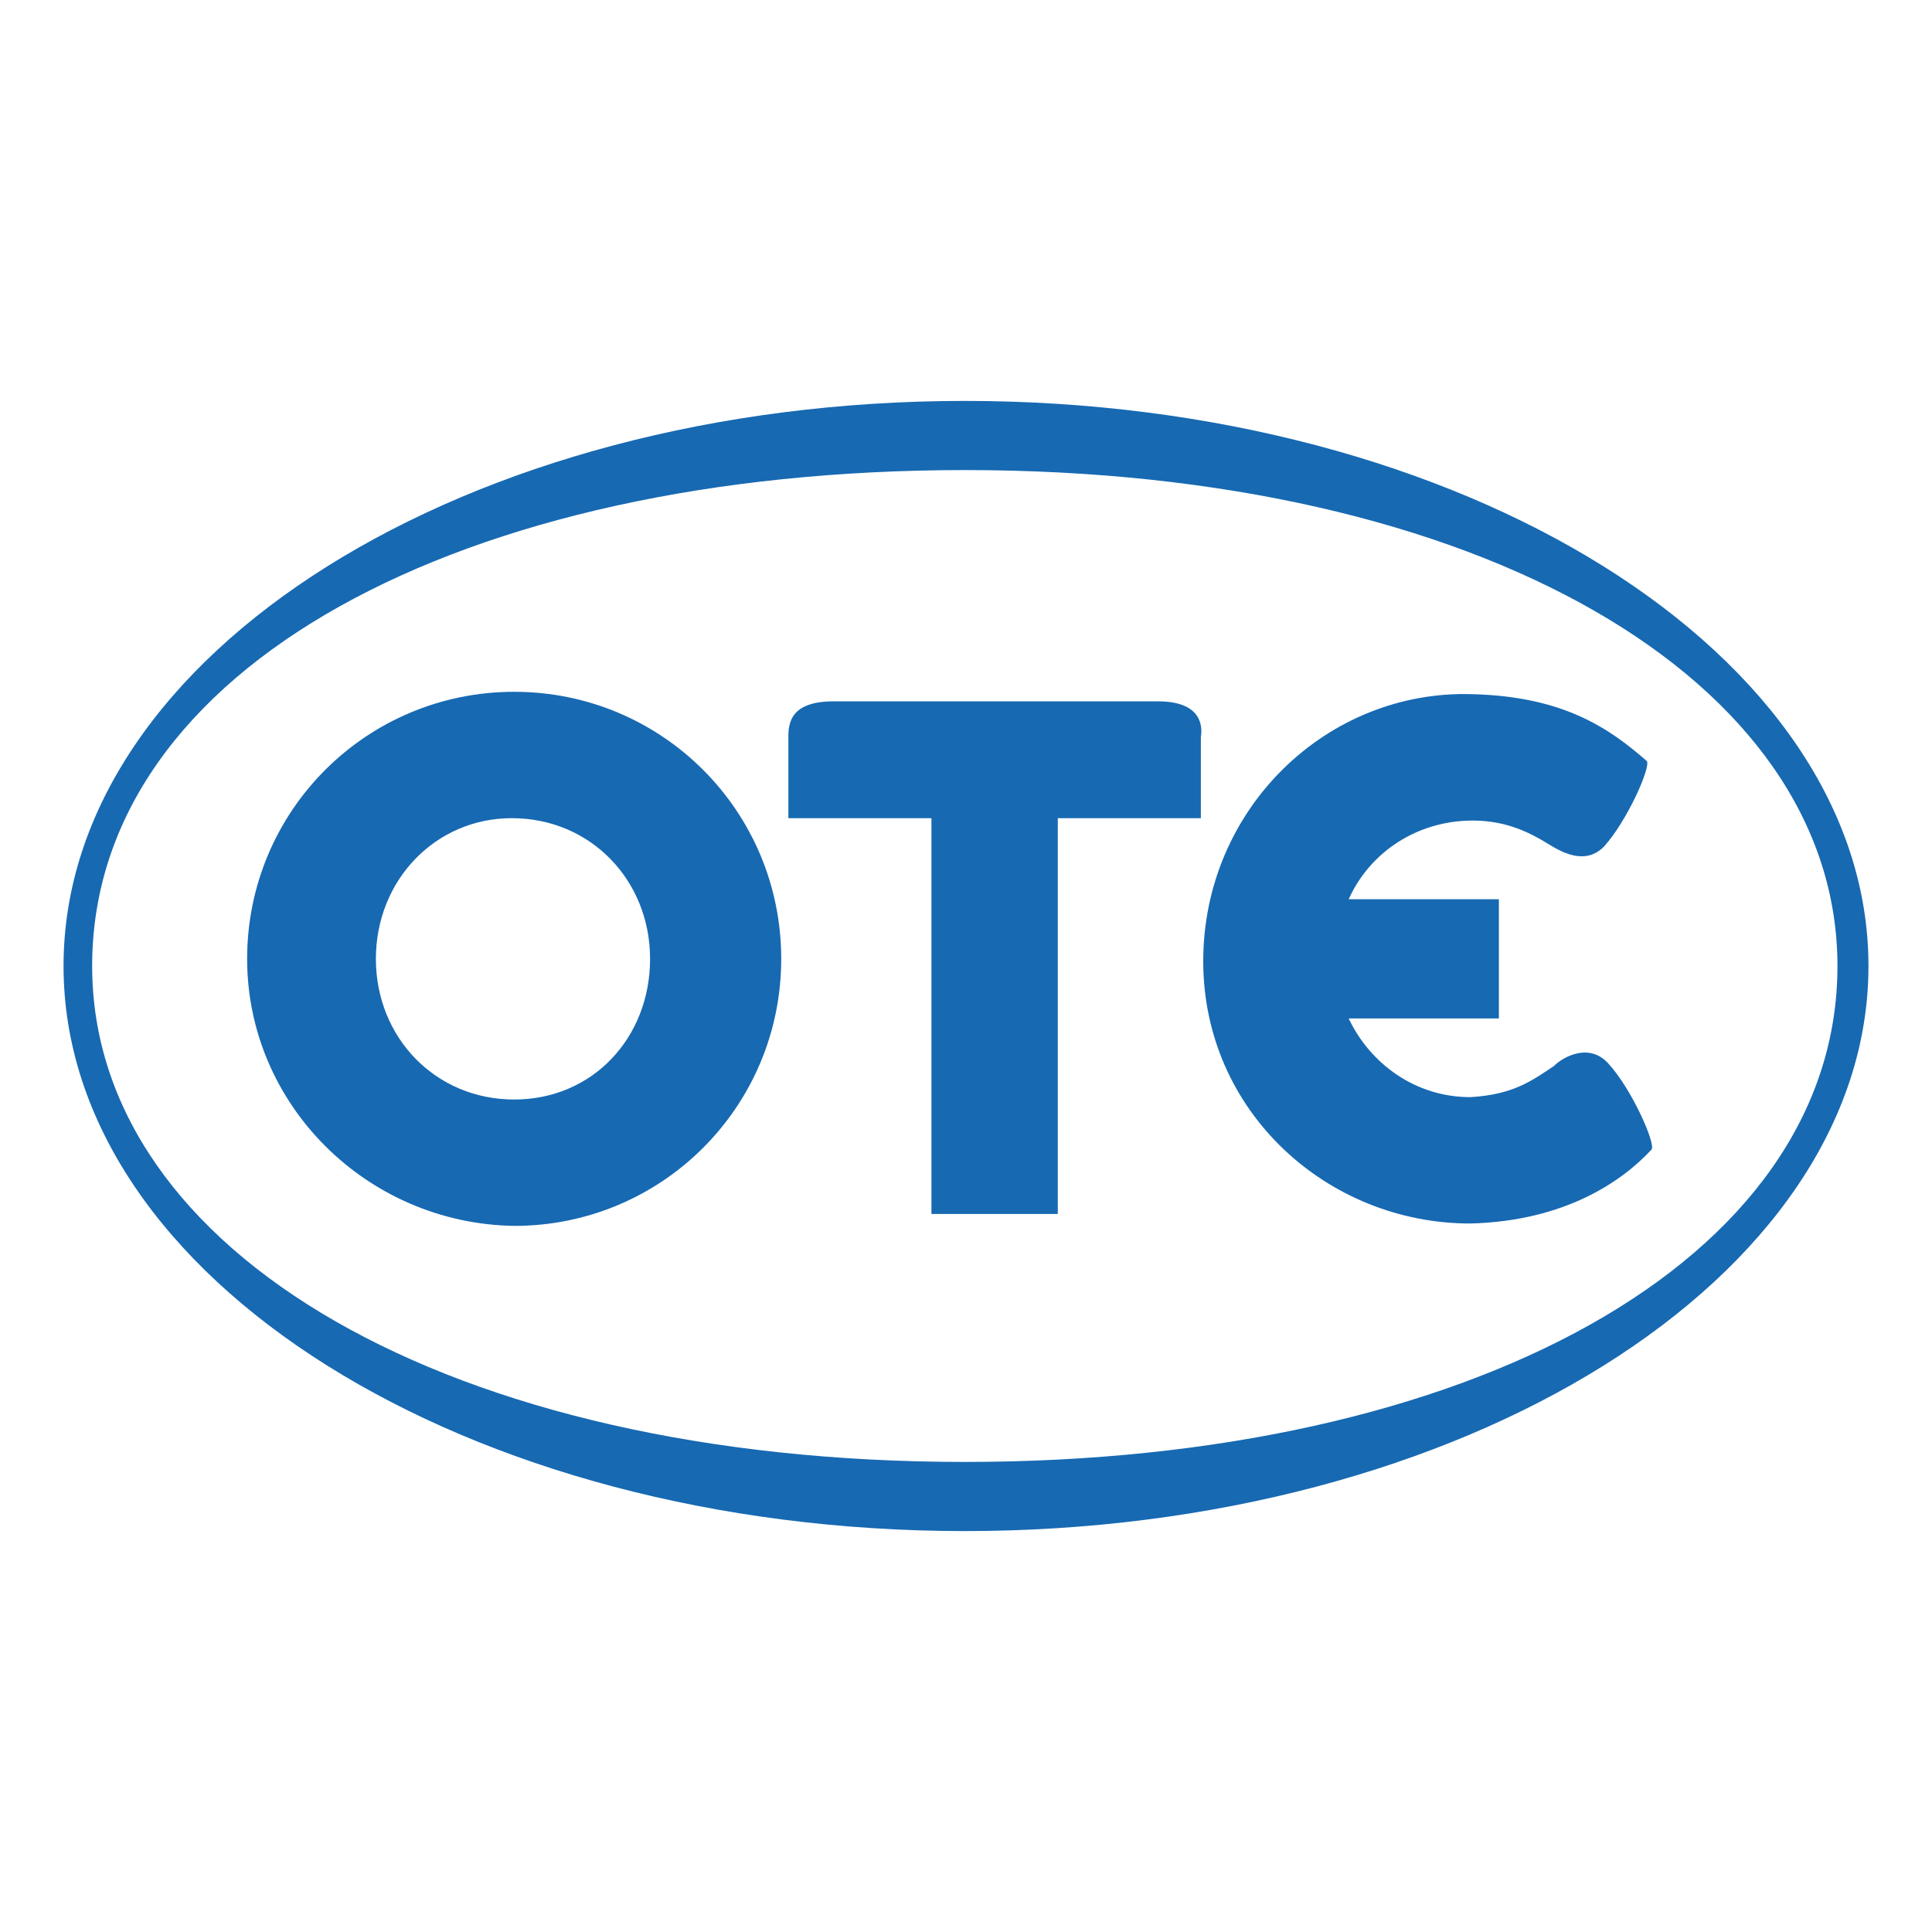
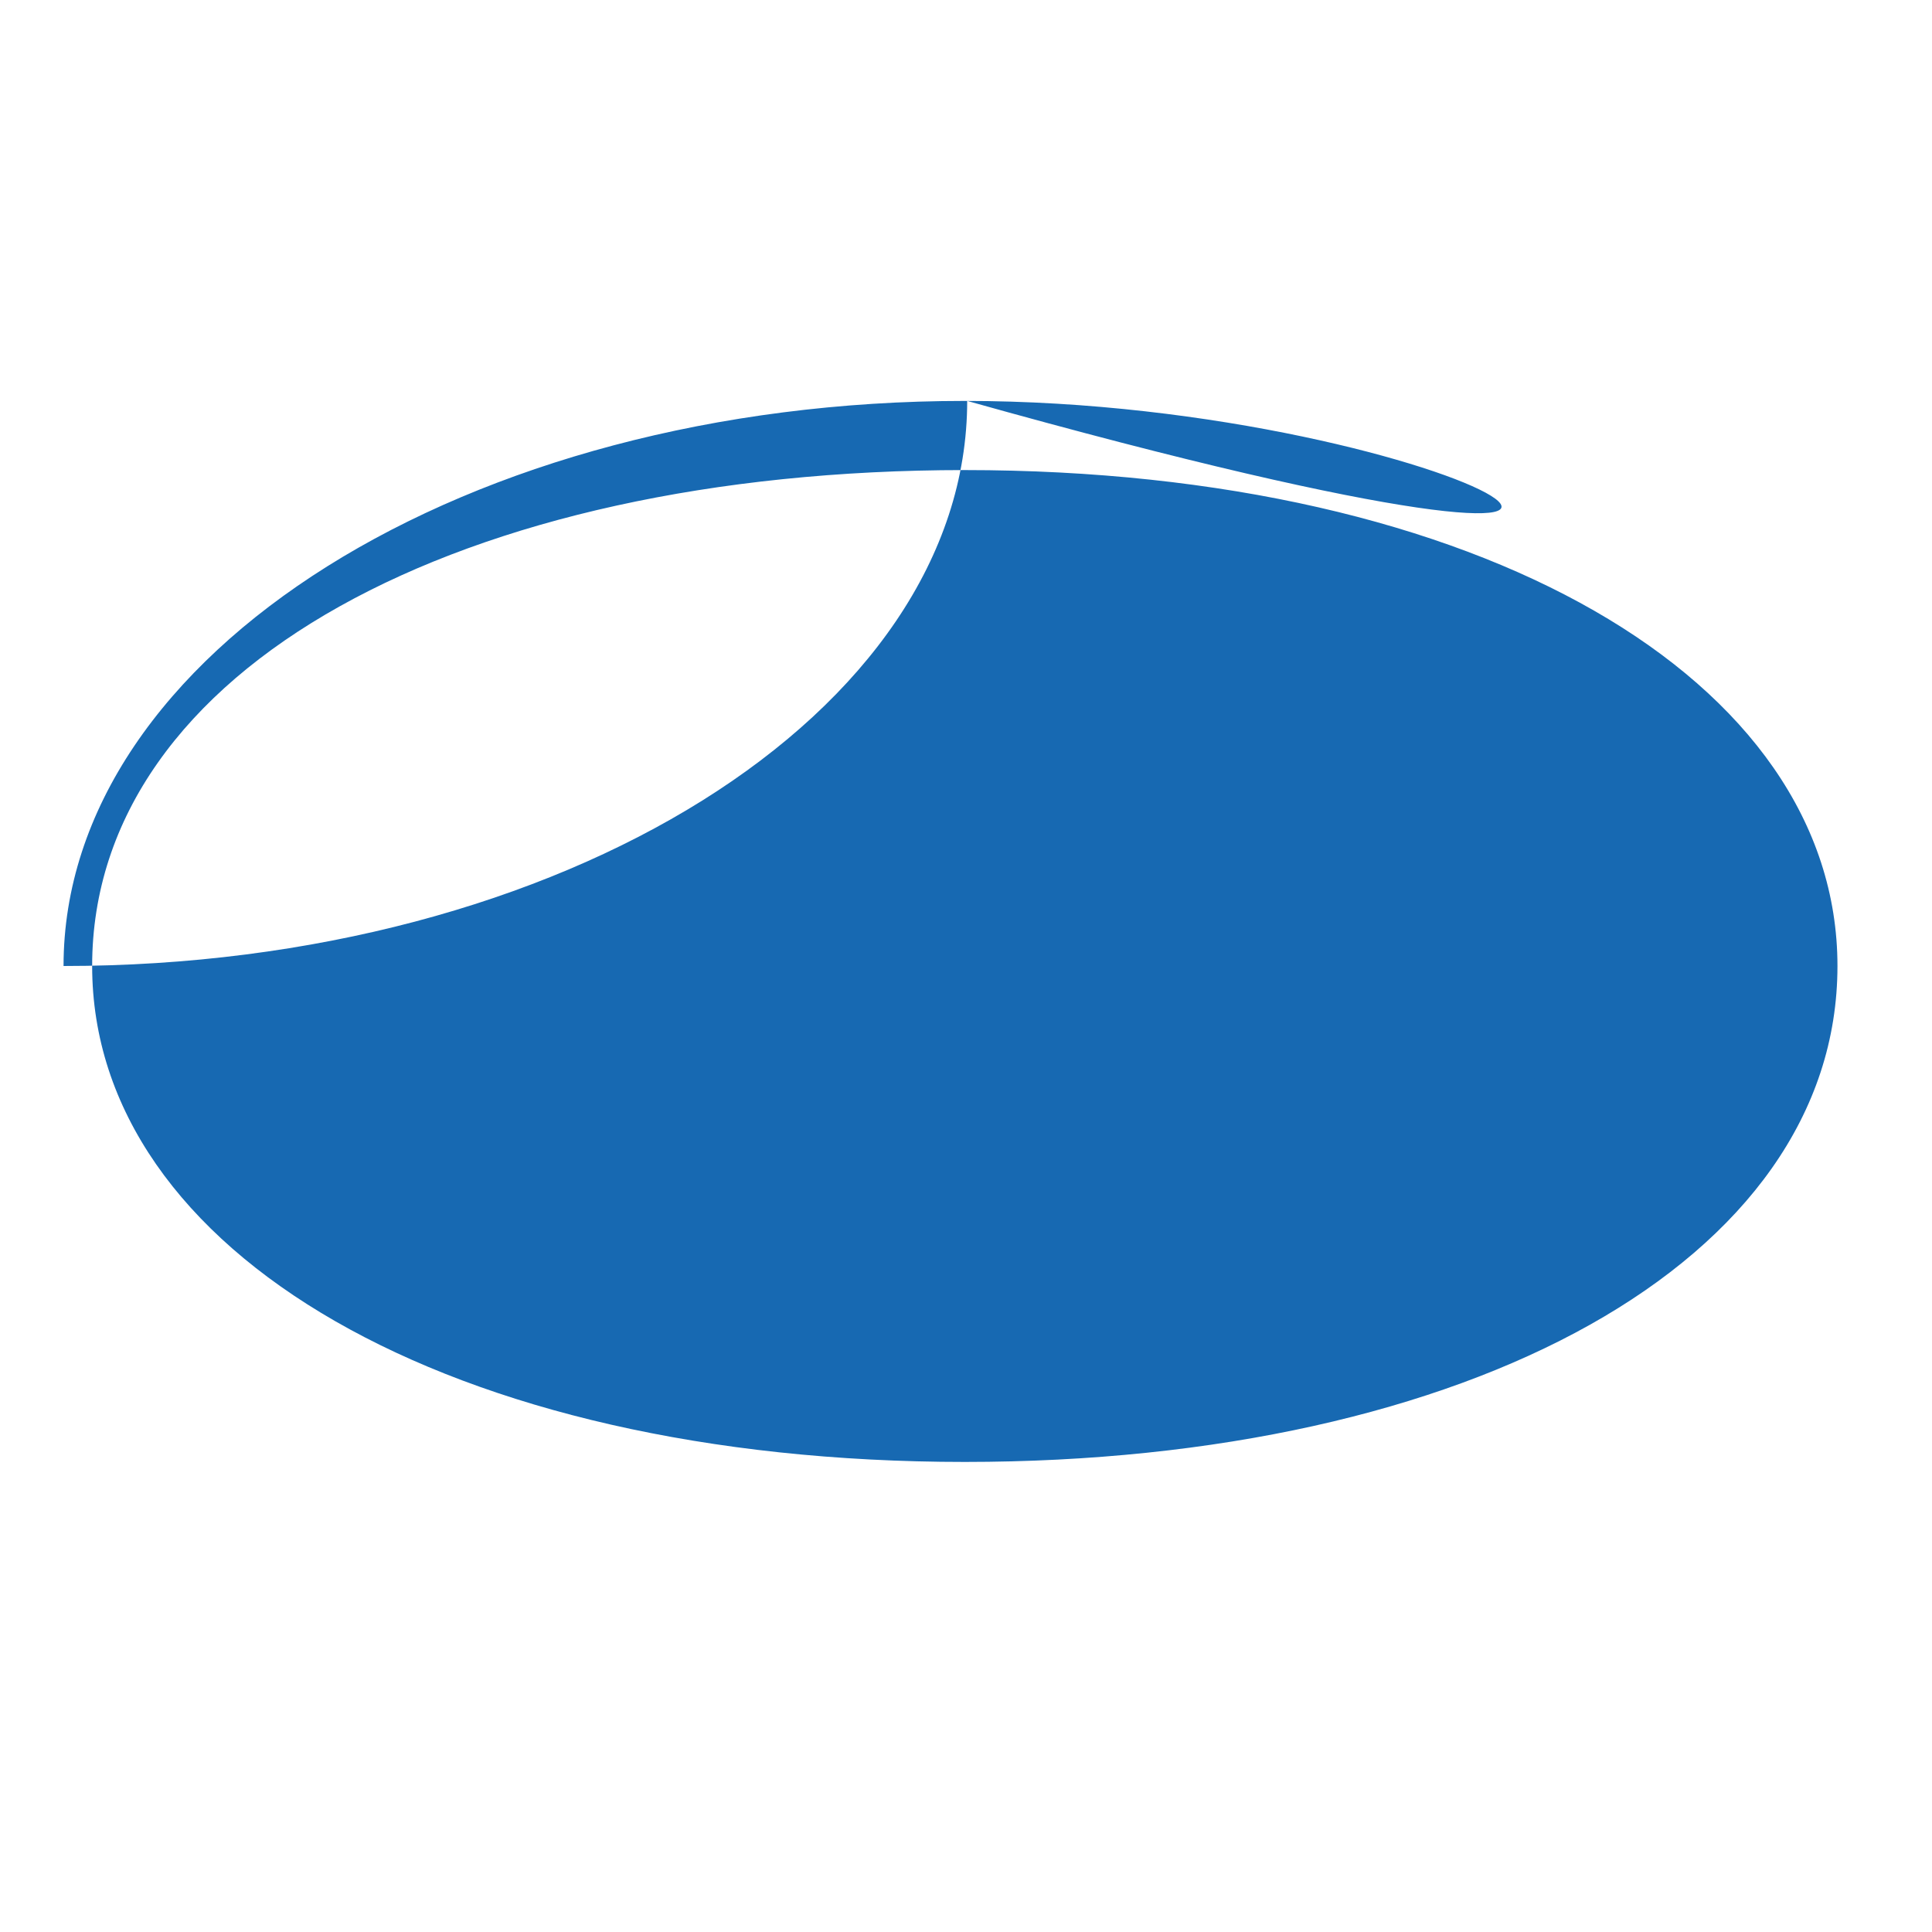
<svg xmlns="http://www.w3.org/2000/svg" version="1.0" id="Layer_1" x="0px" y="0px" width="800px" height="800px" viewBox="0 0 800 800" enable-background="new 0 0 800 800" xml:space="preserve">
  <g>
-     <path fill="#1769B2" d="M399.506,166.013c-206.343,0-373.194,104.652-373.194,233.988c0,129.334,166.852,233.986,373.194,233.986   c206.344,0,374.183-104.652,374.183-233.986C773.688,270.665,605.85,166.013,399.506,166.013 M399.506,605.355   c-213.255,0-361.347-86.882-361.347-205.354c0-123.411,153.029-205.354,361.347-205.354c213.253,0,361.347,86.878,361.347,205.354   C760.853,522.425,607.825,605.355,399.506,605.355" />
-     <path fill="#1769B2" d="M479.477,290.41H345.205c-17.771,0-18.759,8.886-18.759,14.811v33.567h59.237v163.891h52.325V338.788   h59.239v-33.567C498.234,299.296,496.259,290.41,479.477,290.41" />
-     <path fill="#1769B2" d="M155.646,397.038c0,32.58,24.682,58.25,57.263,58.25s56.275-25.67,56.275-58.25   c0-32.581-24.682-58.25-57.263-58.25C180.328,338.788,155.646,364.457,155.646,397.038 M102.332,397.038   c0-61.212,49.365-110.576,110.577-110.576c61.211,0,110.577,49.364,110.577,110.576c0,61.213-49.366,110.577-110.577,110.577   C151.697,506.626,102.332,457.262,102.332,397.038" />
+     <path fill="#1769B2" d="M399.506,166.013c-206.343,0-373.194,104.652-373.194,233.988c206.344,0,374.183-104.652,374.183-233.986C773.688,270.665,605.85,166.013,399.506,166.013 M399.506,605.355   c-213.255,0-361.347-86.882-361.347-205.354c0-123.411,153.029-205.354,361.347-205.354c213.253,0,361.347,86.878,361.347,205.354   C760.853,522.425,607.825,605.355,399.506,605.355" />
    <path fill="#1769B2" d="M608.811,506.626c39.493-0.986,63.188-17.77,75.032-30.606c1.977-1.973-7.898-24.682-17.769-35.54   c-7.899-8.887-18.761-2.963-22.709,0.986c-8.886,5.924-16.784,11.848-34.555,12.834c-22.708,0-41.464-13.82-50.352-32.579h62.197   v-49.364h-62.197c8.888-19.747,28.632-32.582,51.339-32.582c13.82,0,23.695,4.938,31.593,9.873   c4.937,2.962,14.81,8.886,22.706,0.988c9.875-10.861,19.746-33.567,17.772-35.543c-14.811-12.835-33.565-26.655-72.071-27.645   c-60.225-1.973-111.563,47.392-111.563,110.577C498.234,460.224,549.573,506.626,608.811,506.626" />
  </g>
</svg>